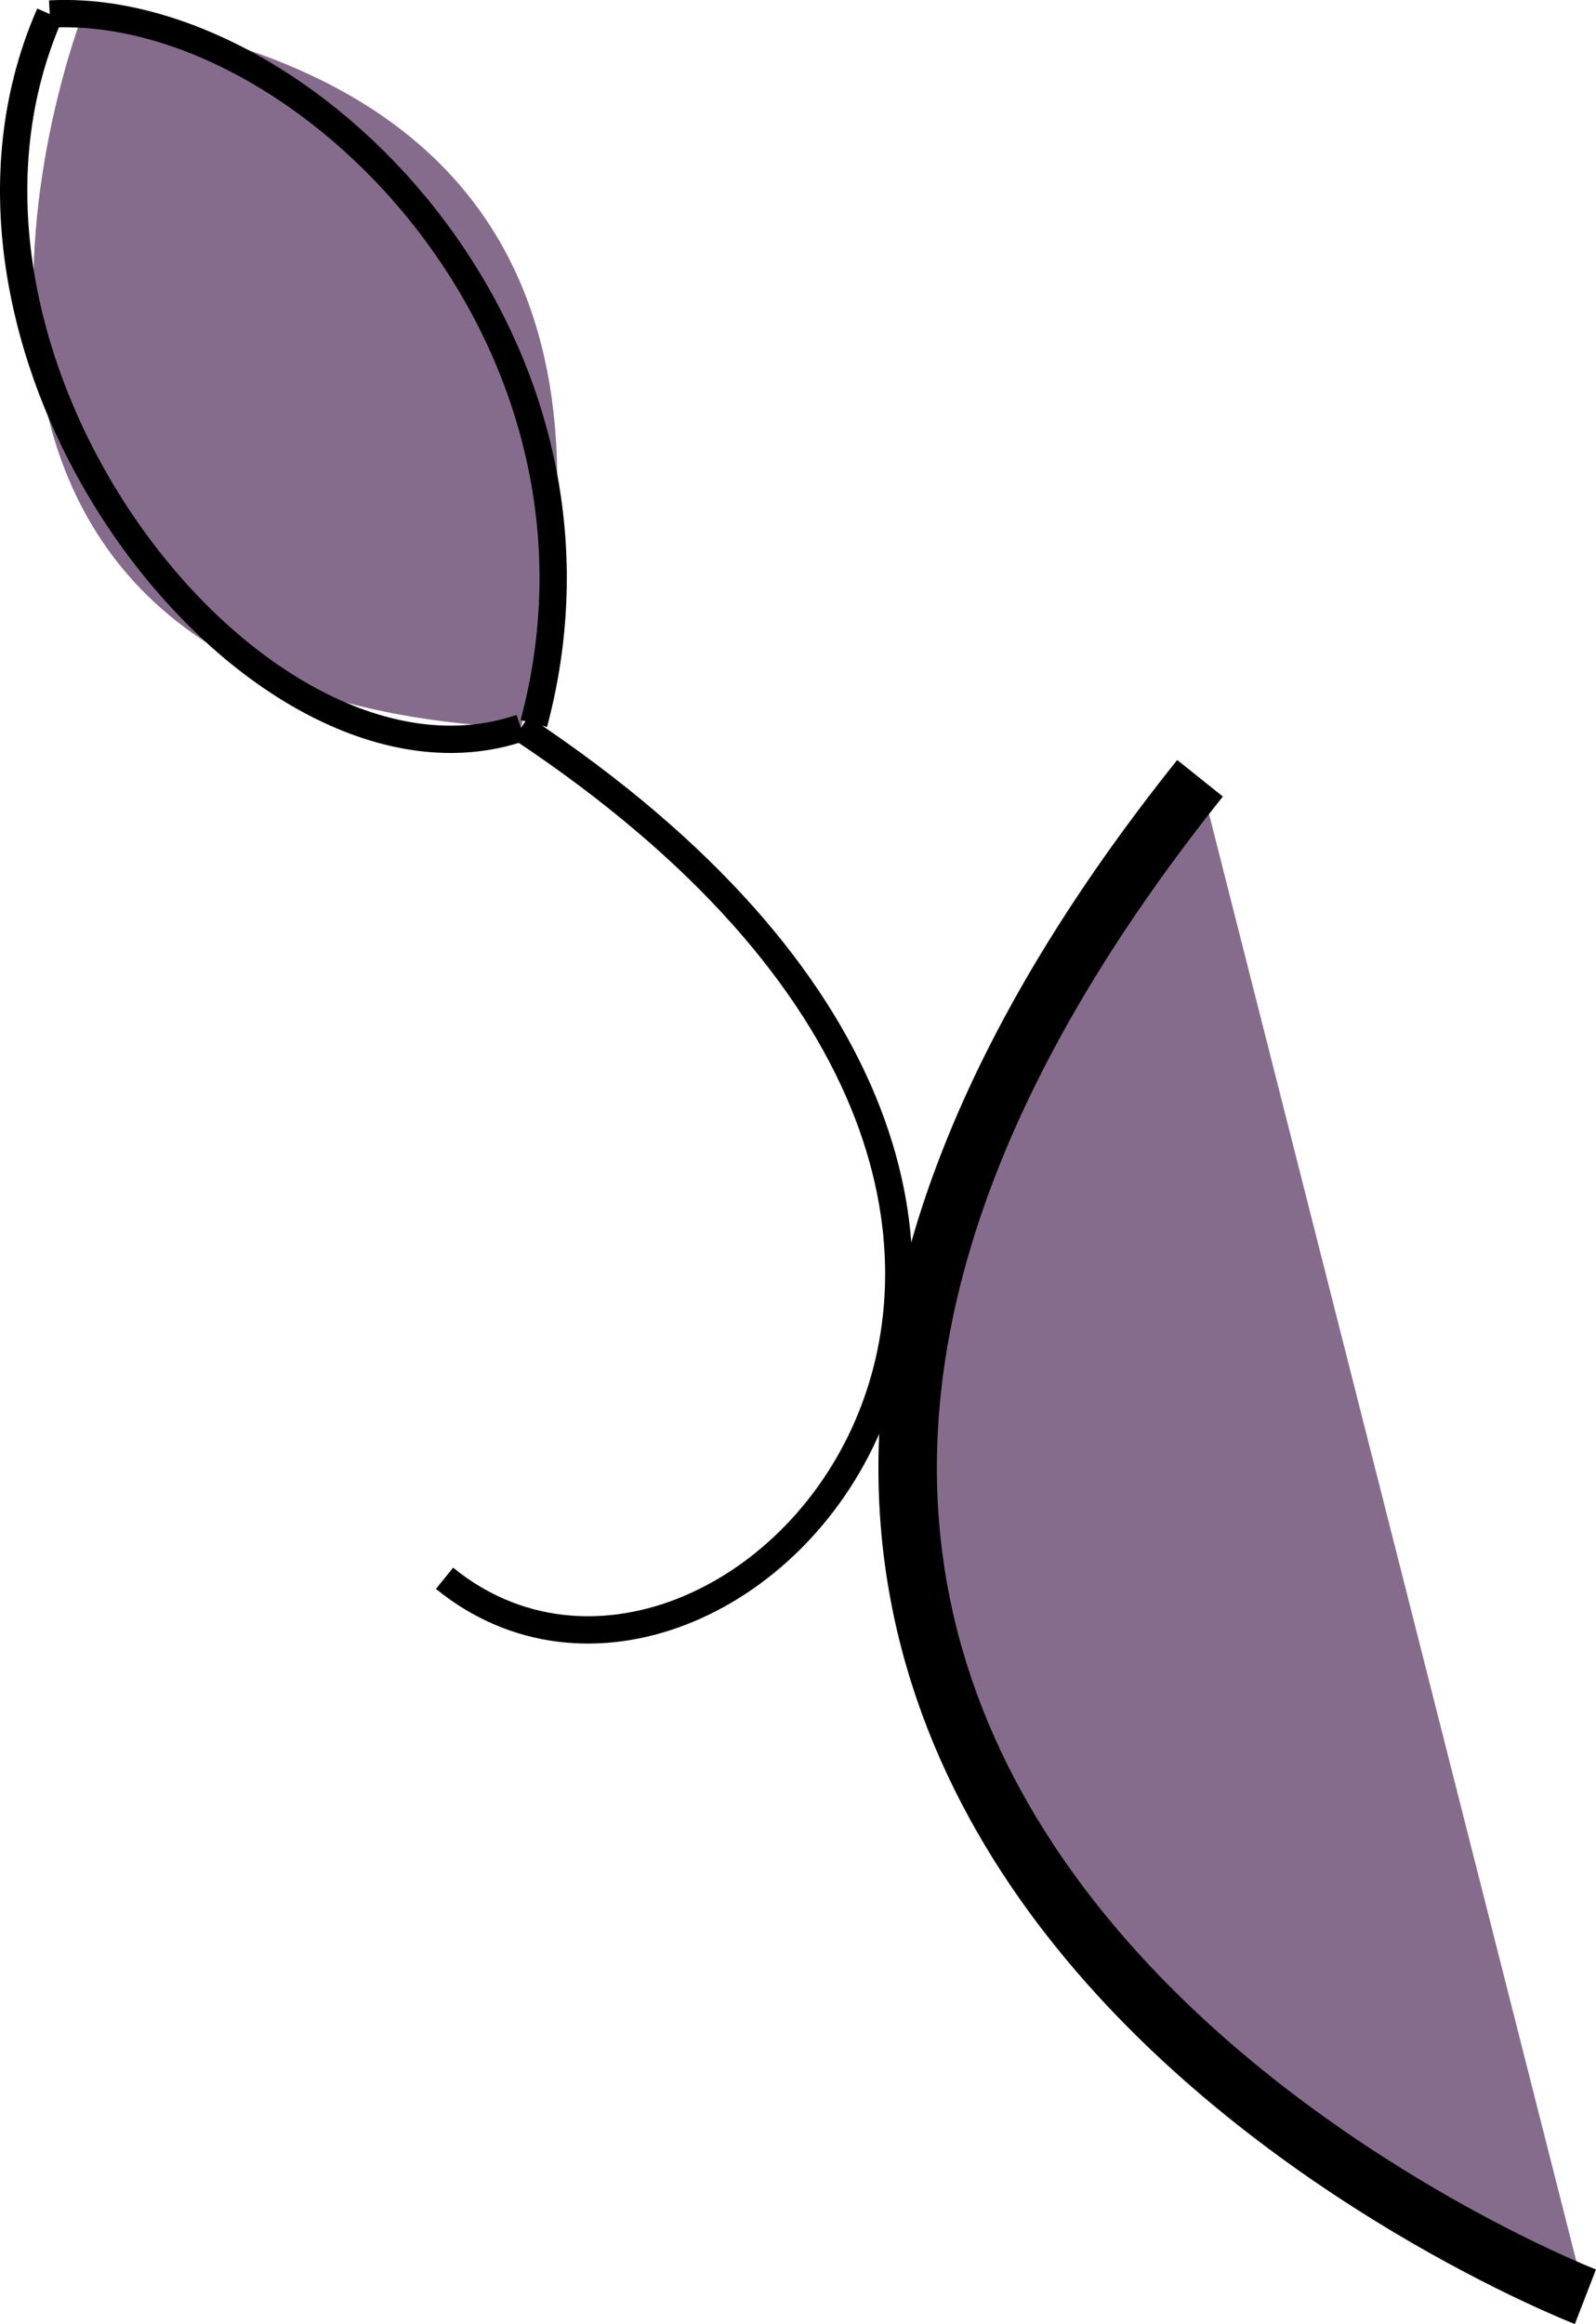
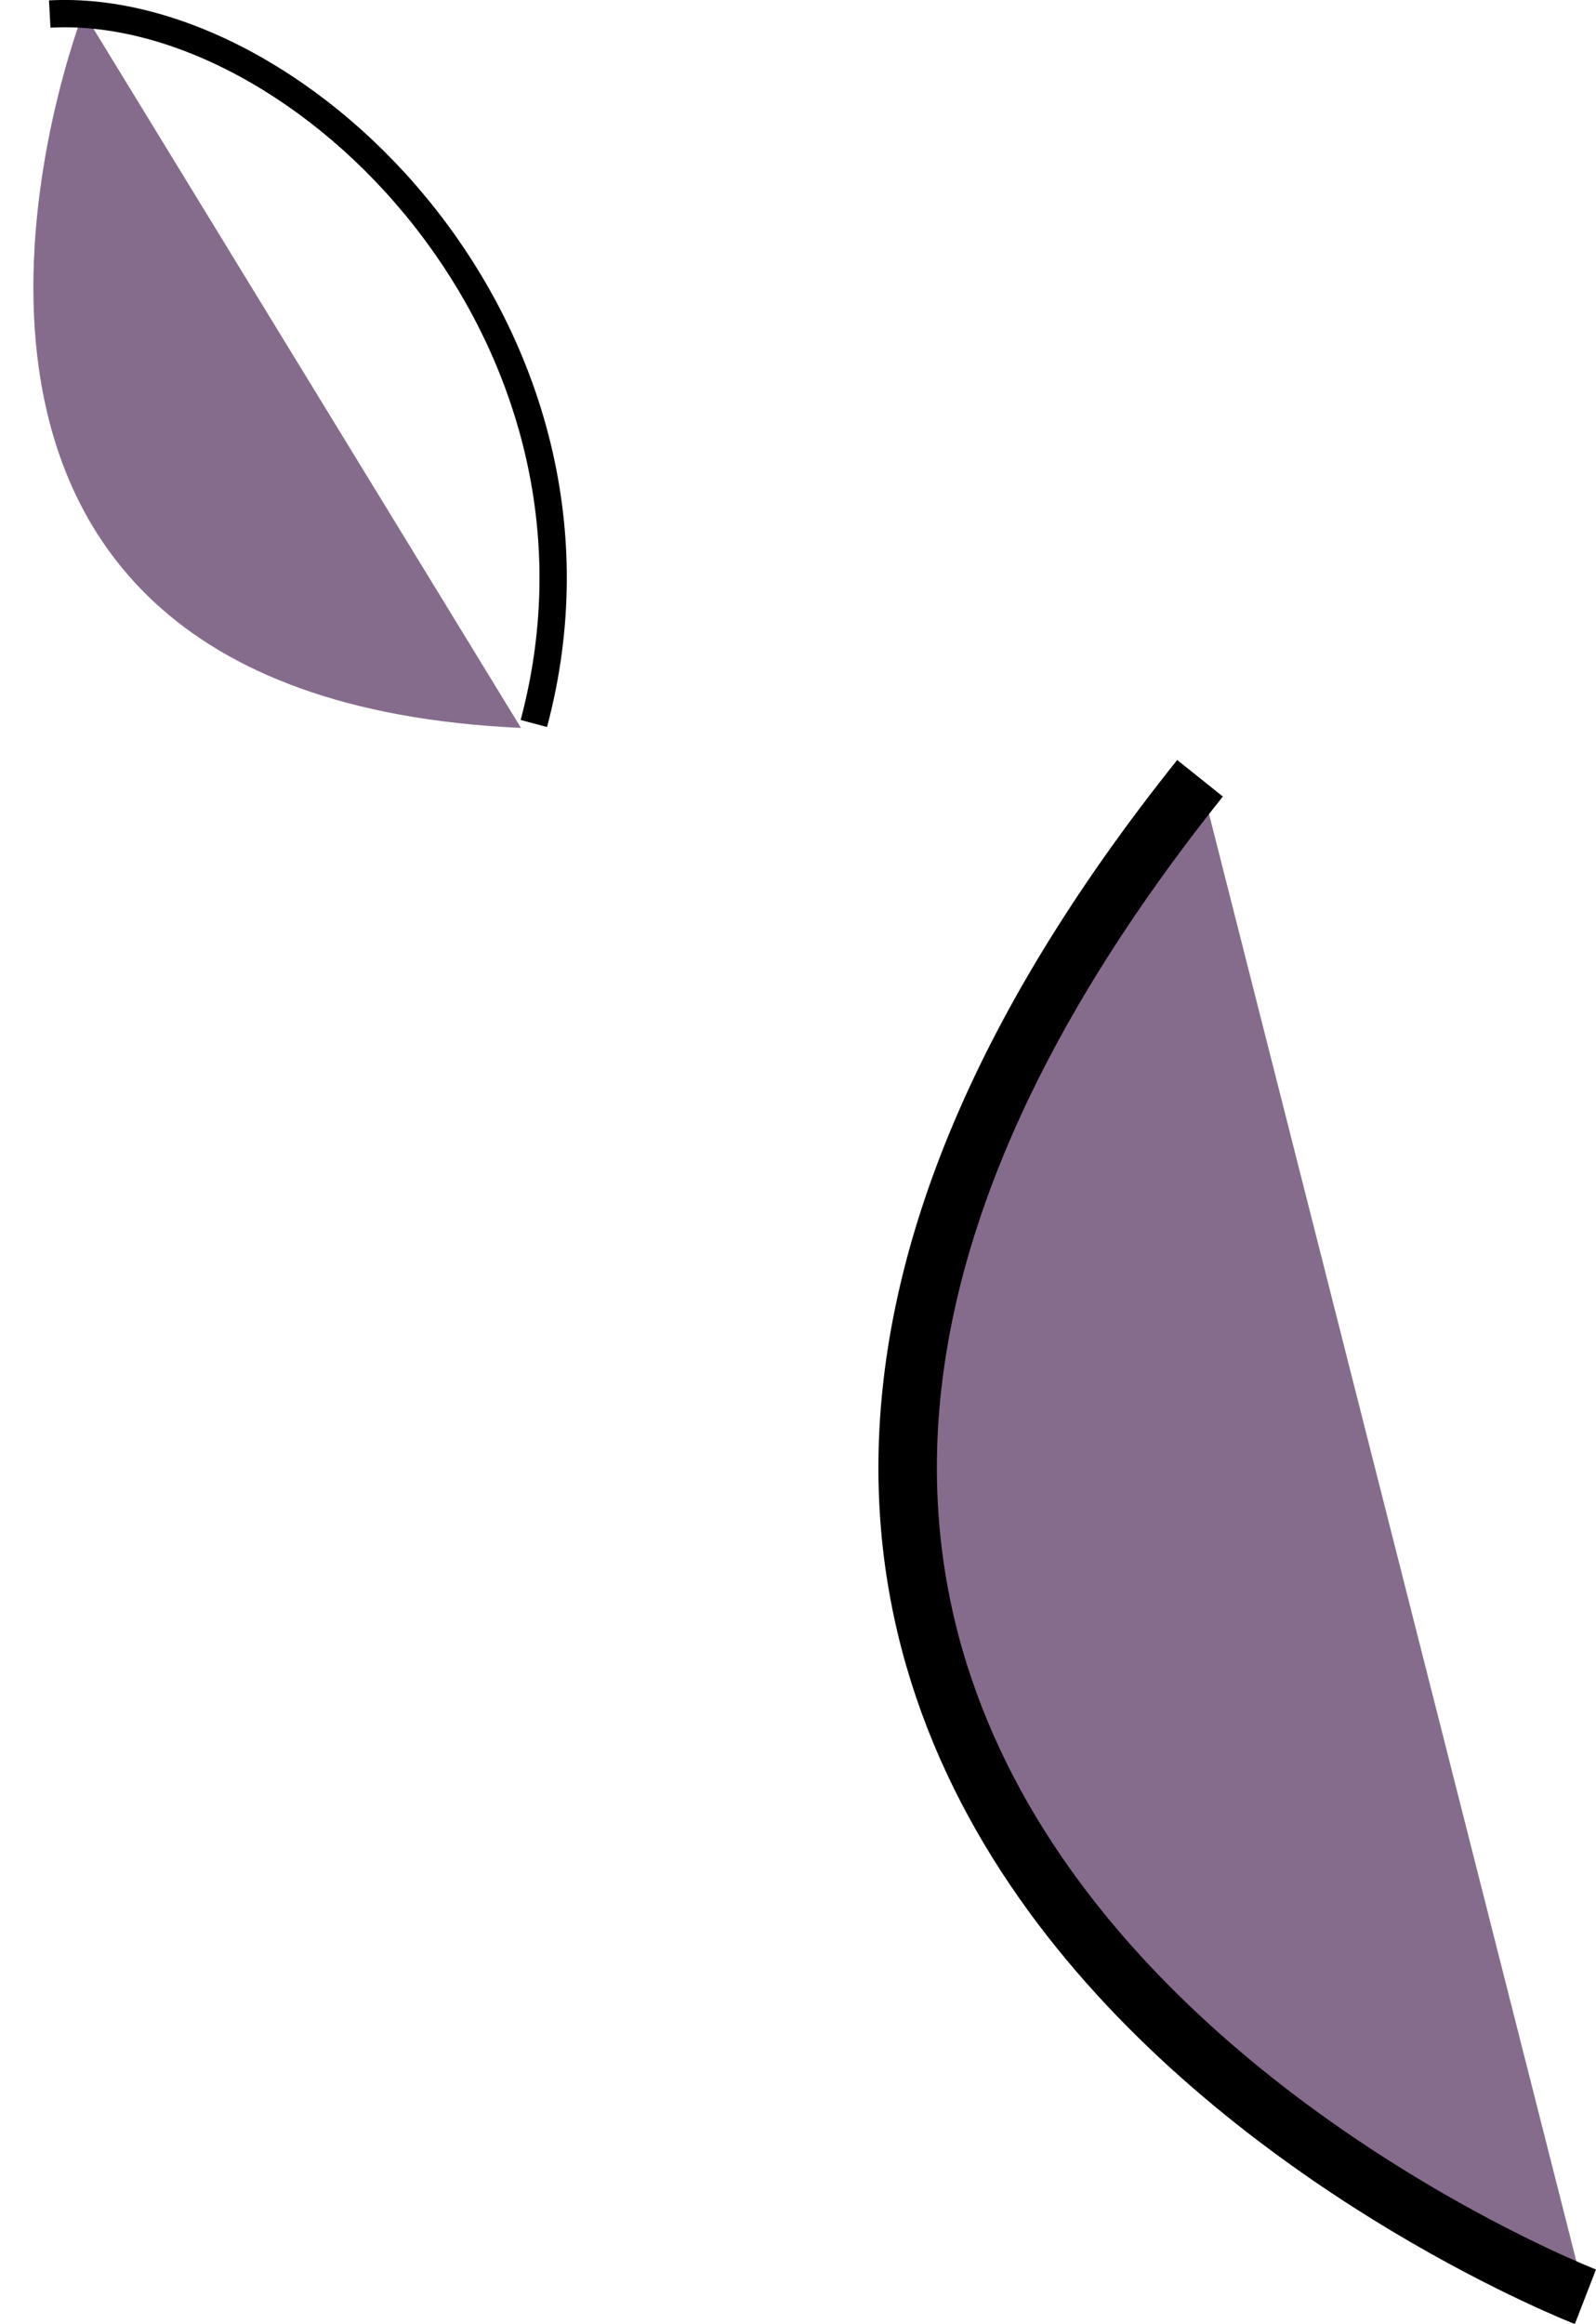
<svg xmlns="http://www.w3.org/2000/svg" version="1.1" id="Layer_1" x="0px" y="0px" viewBox="0 0 23.2 33.77" enable-background="new 0 0 23.2 33.77" xml:space="preserve">
  <g>
-     <path fill="none" stroke="#000000" stroke-width="0.397" stroke-miterlimit="10" d="M6.462,22.934   c4.108,3.346,11.944-5.168,1.111-12.357" />
-     <path fill="#866C8C" d="M1.212,0.178c0,0-3.898,9.938,6.361,10.399C9.082,4.927,7.47,1.039,1.212,0.178z" />
+     <path fill="#866C8C" d="M1.212,0.178c0,0-3.898,9.938,6.361,10.399z" />
    <path fill="none" stroke="#000000" stroke-width="0.397" stroke-miterlimit="10" d="M7.76,10.513   C9.268,4.864,4.383,0.005,0.723,0.204" />
-     <path fill="none" stroke="#000000" stroke-width="0.397" stroke-miterlimit="10" d="M0.723,0.204   c-2.204,5.021,3.011,11.681,6.85,10.372" />
    <path fill="#866C8C" d="M17.443,11.308l5.602,22.065c0,0-7.708-2.528-9.301-9.082S17.443,11.308,17.443,11.308z" />
    <path fill="none" stroke="#000000" stroke-width="0.85" stroke-miterlimit="10" d="M23.046,33.374c0,0-17.748-6.877-5.602-22.065   " />
  </g>
  <g>
</g>
  <g>
</g>
  <g>
</g>
  <g>
</g>
  <g>
</g>
  <g>
</g>
</svg>